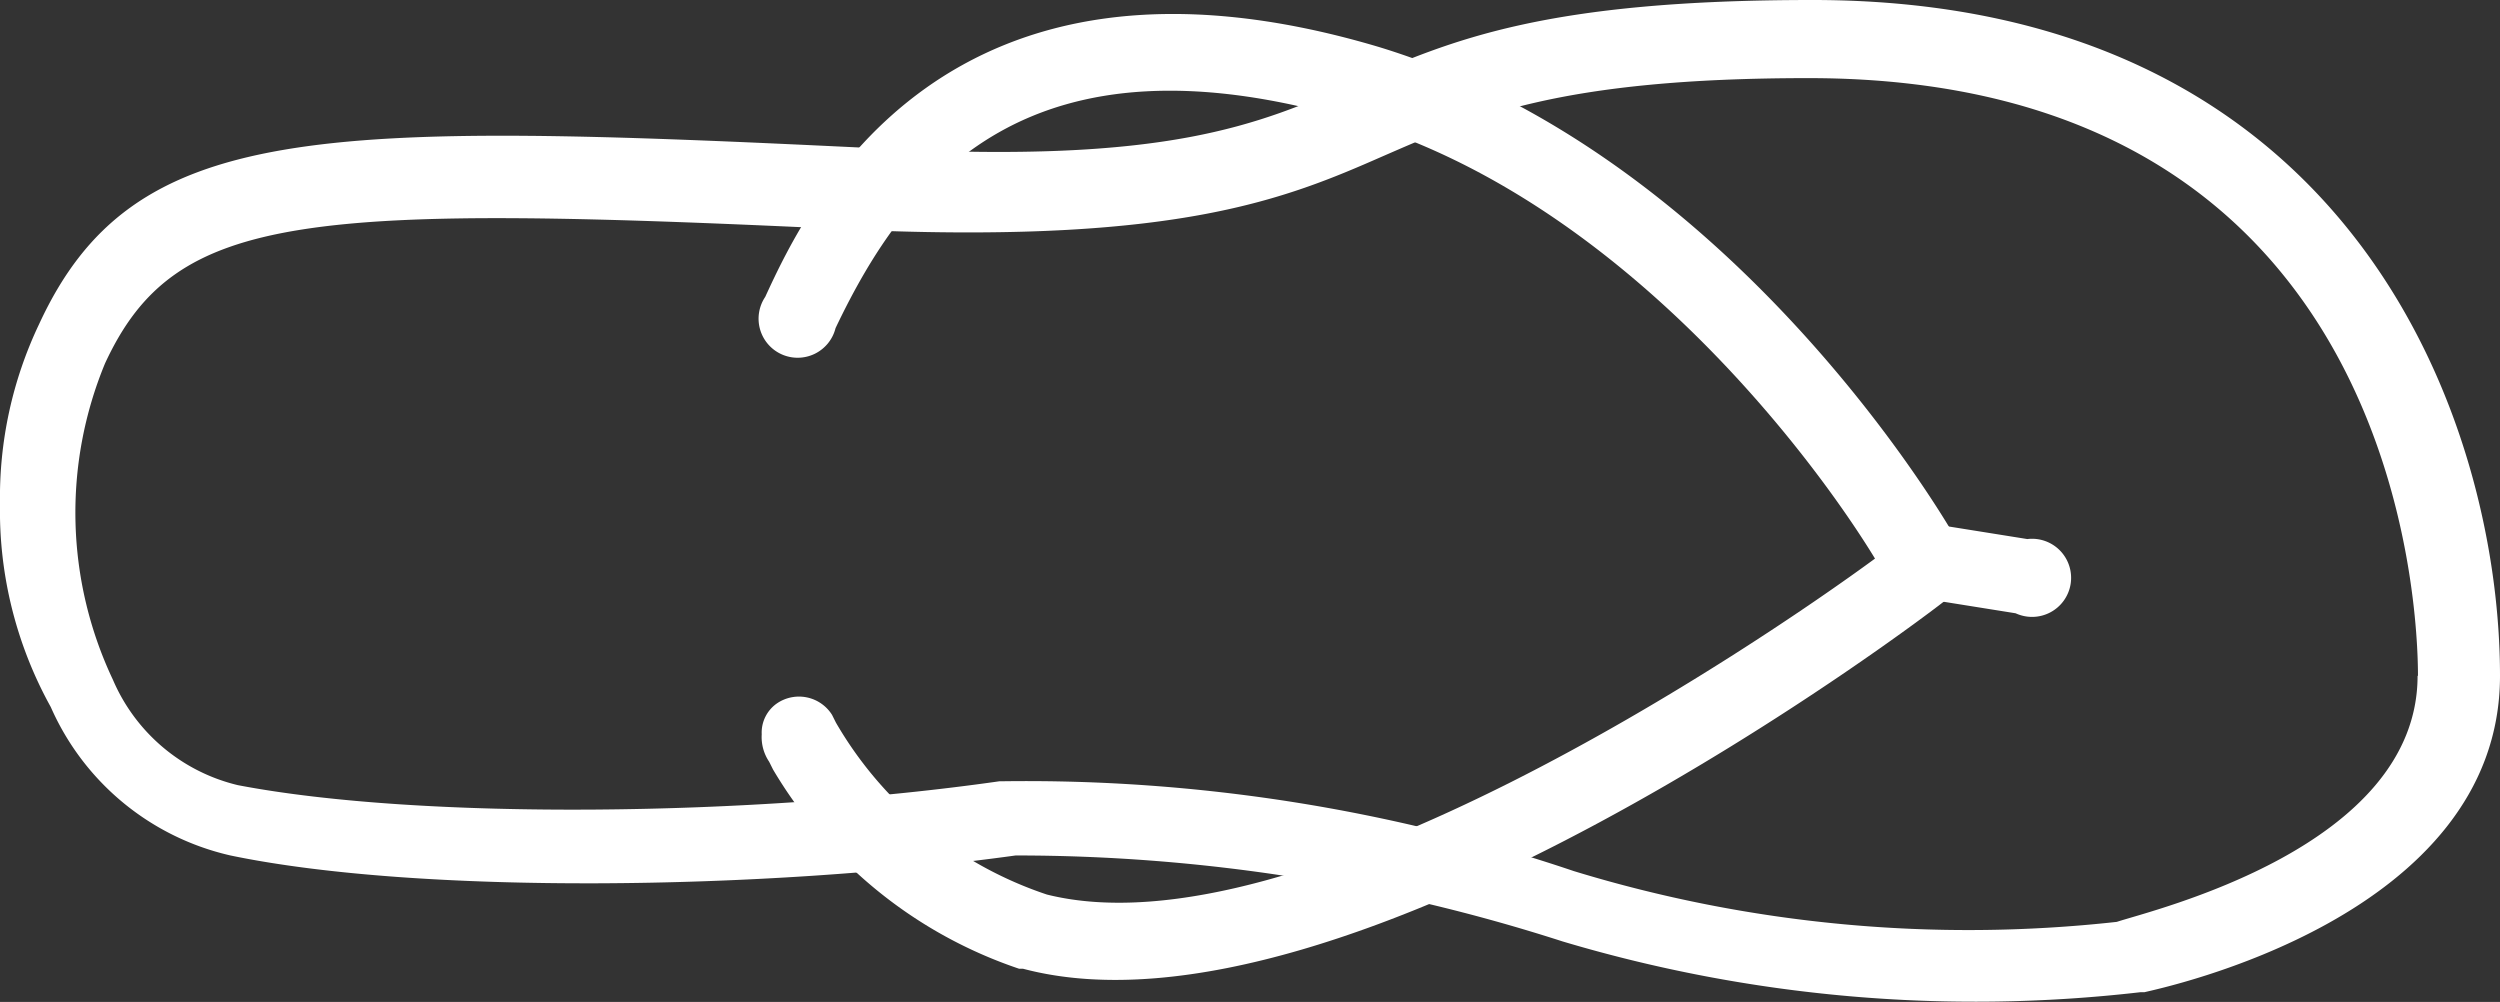
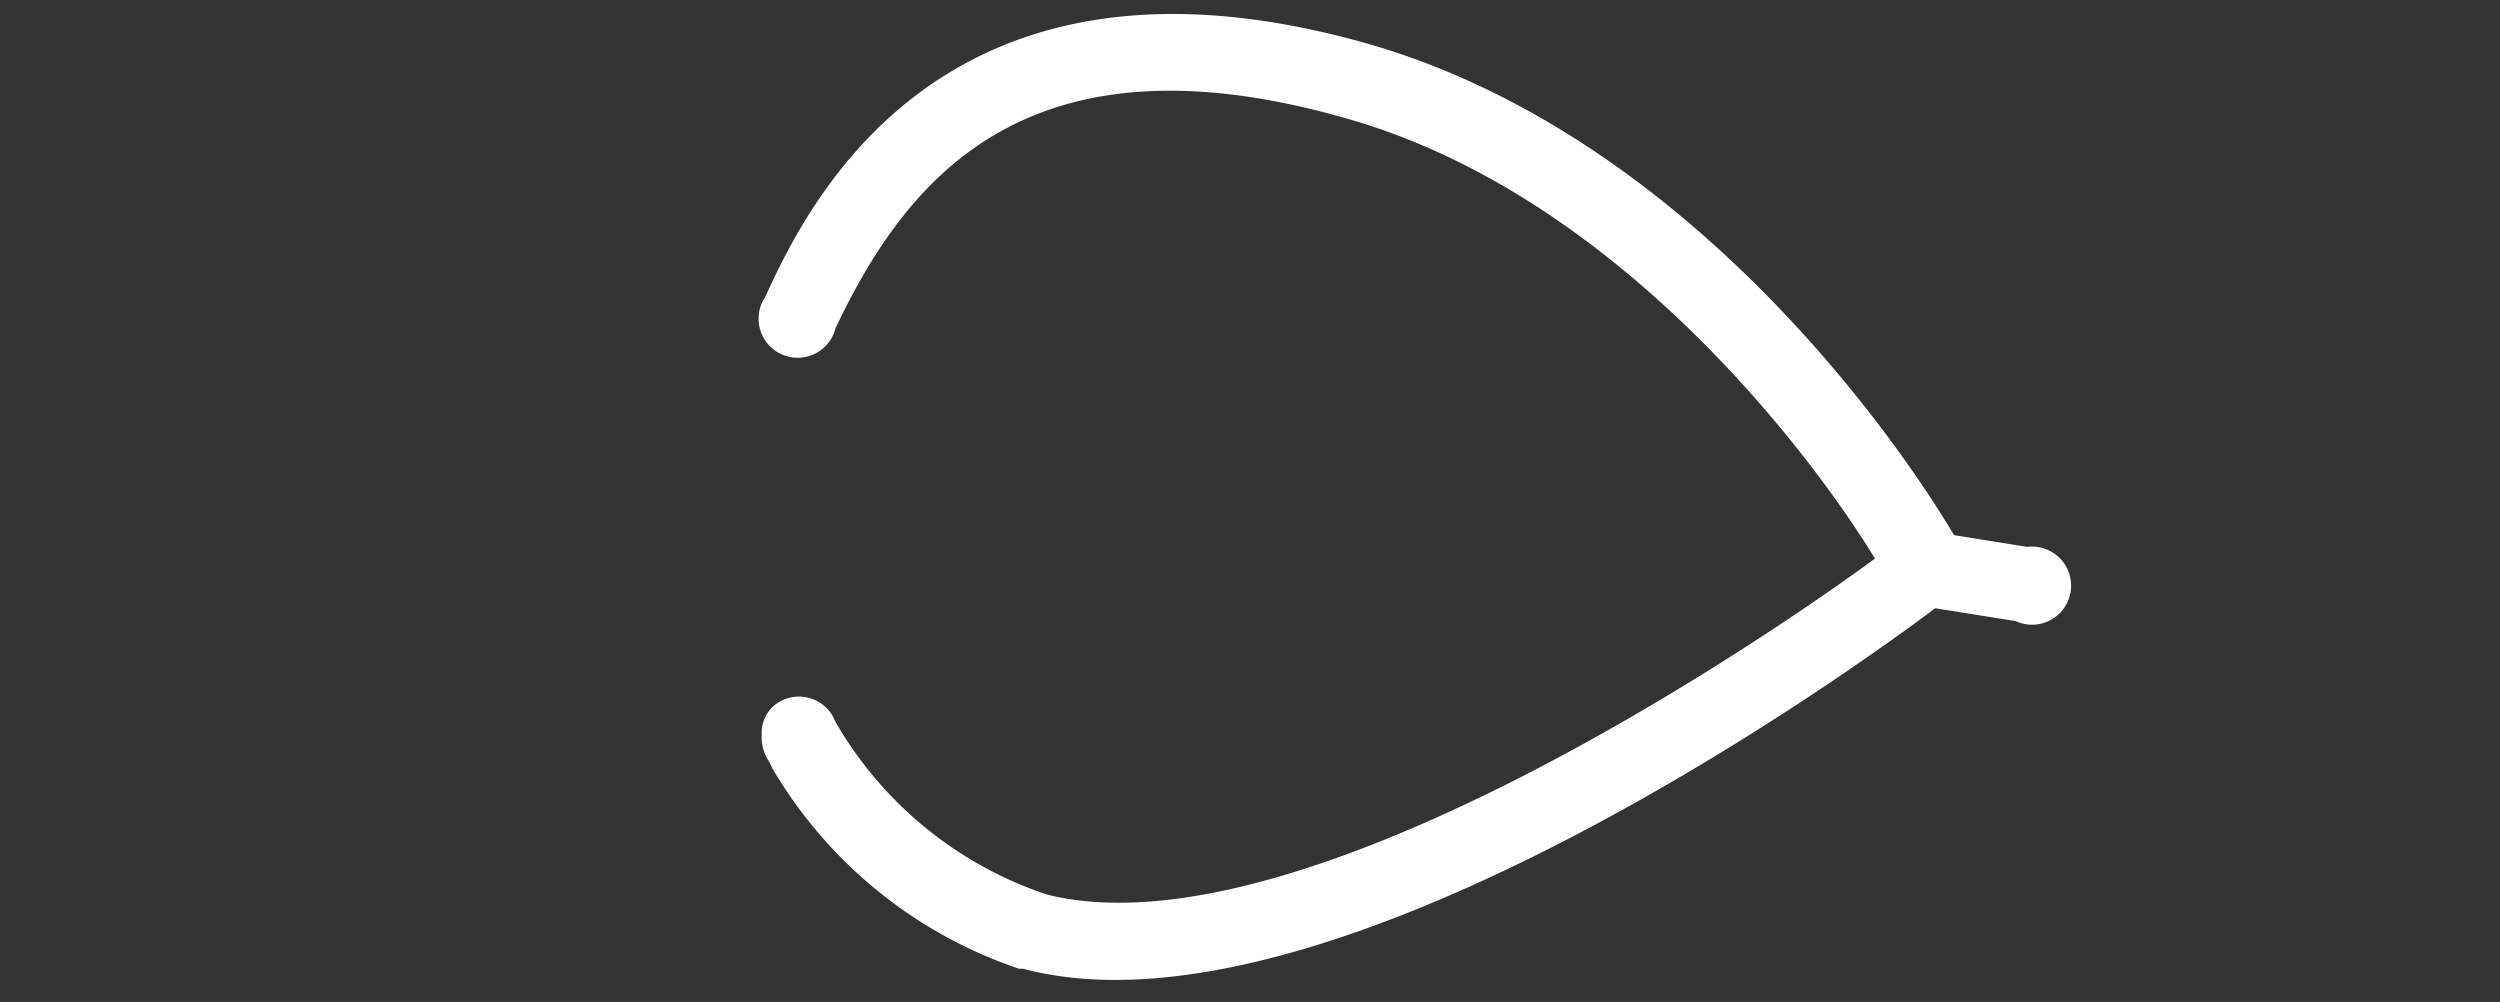
<svg xmlns="http://www.w3.org/2000/svg" viewBox="0 0 64 25.65">
  <rect x="0" y="0" width="64" height="25.65" fill="#333333" stroke="none" />
  <defs>
    <style>.cls-1{fill:#fff;}</style>
  </defs>
  <title>sandal</title>
  <g id="Layer_2" data-name="Layer 2">
    <g id="Sandbox">
      <path class="cls-1" d="M19.5,18.8a.91.91,0,0,1,.4-.8,1,1,0,0,1,1.4.3l.1.2a9.84,9.84,0,0,0,5.4,4.4C33.2,24.5,45,16.5,48,14.3,46.6,12,41.7,5.2,34.7,3.1,26.3.6,23.2,4.6,21.39,8.4a1,1,0,1,1-1.8-.8c1.1-2.4,4.6-9.7,15.7-6.4C44.49,4,50,13.6,50.19,14a1.09,1.09,0,0,1-.3,1.3c-.6.5-15.4,11.7-23.7,9.5h-.1a11.63,11.63,0,0,1-6.3-5.1l-.1-.2a1.13,1.13,0,0,1-.19-.7Z" />
-       <path class="cls-1" d="M61.9,17.3C61.9,15.7,61.5,2,46.3,2c-6.4,0-8.6,1-10.9,2-2.5,1.1-5.2,2.2-13.1,1.9C7.8,5.2,4.5,5.4,2.69,9.3a10,10,0,0,0,.2,8.1,4.66,4.66,0,0,0,3.2,2.7c4.7.9,13.2.8,19.5-.1h.1a43.84,43.84,0,0,1,14.6,2.3,34.55,34.55,0,0,0,13.9,1.3c.9-.3,7.7-1.9,7.7-6.3ZM0,12.9A10.32,10.32,0,0,1,1,8.3C3.4,3.1,8.1,3.1,22.5,3.8c7.4.4,9.7-.6,12.2-1.7S39.6,0,46.4,0C60.3,0,64,10.9,64,17.3c0,6.2-8.7,8-9.1,8.1h-.1A36.92,36.92,0,0,1,40,24.1a45.59,45.59,0,0,0-14-2.2c-6.5.9-15.3,1-20.1,0a6.64,6.64,0,0,1-4.6-3.8A10.36,10.36,0,0,1,0,12.9Z" />
-       <path class="cls-1" d="M48.3,14.4v-.2a1,1,0,0,1,1.1-.8l2.5.4a1,1,0,1,1-.3,1.9l-2.5-.4C48.7,15.4,48.3,14.9,48.3,14.4Z" />
+       <path class="cls-1" d="M48.3,14.4a1,1,0,0,1,1.1-.8l2.5.4a1,1,0,1,1-.3,1.9l-2.5-.4C48.7,15.4,48.3,14.9,48.3,14.4Z" />
    </g>
  </g>
</svg>